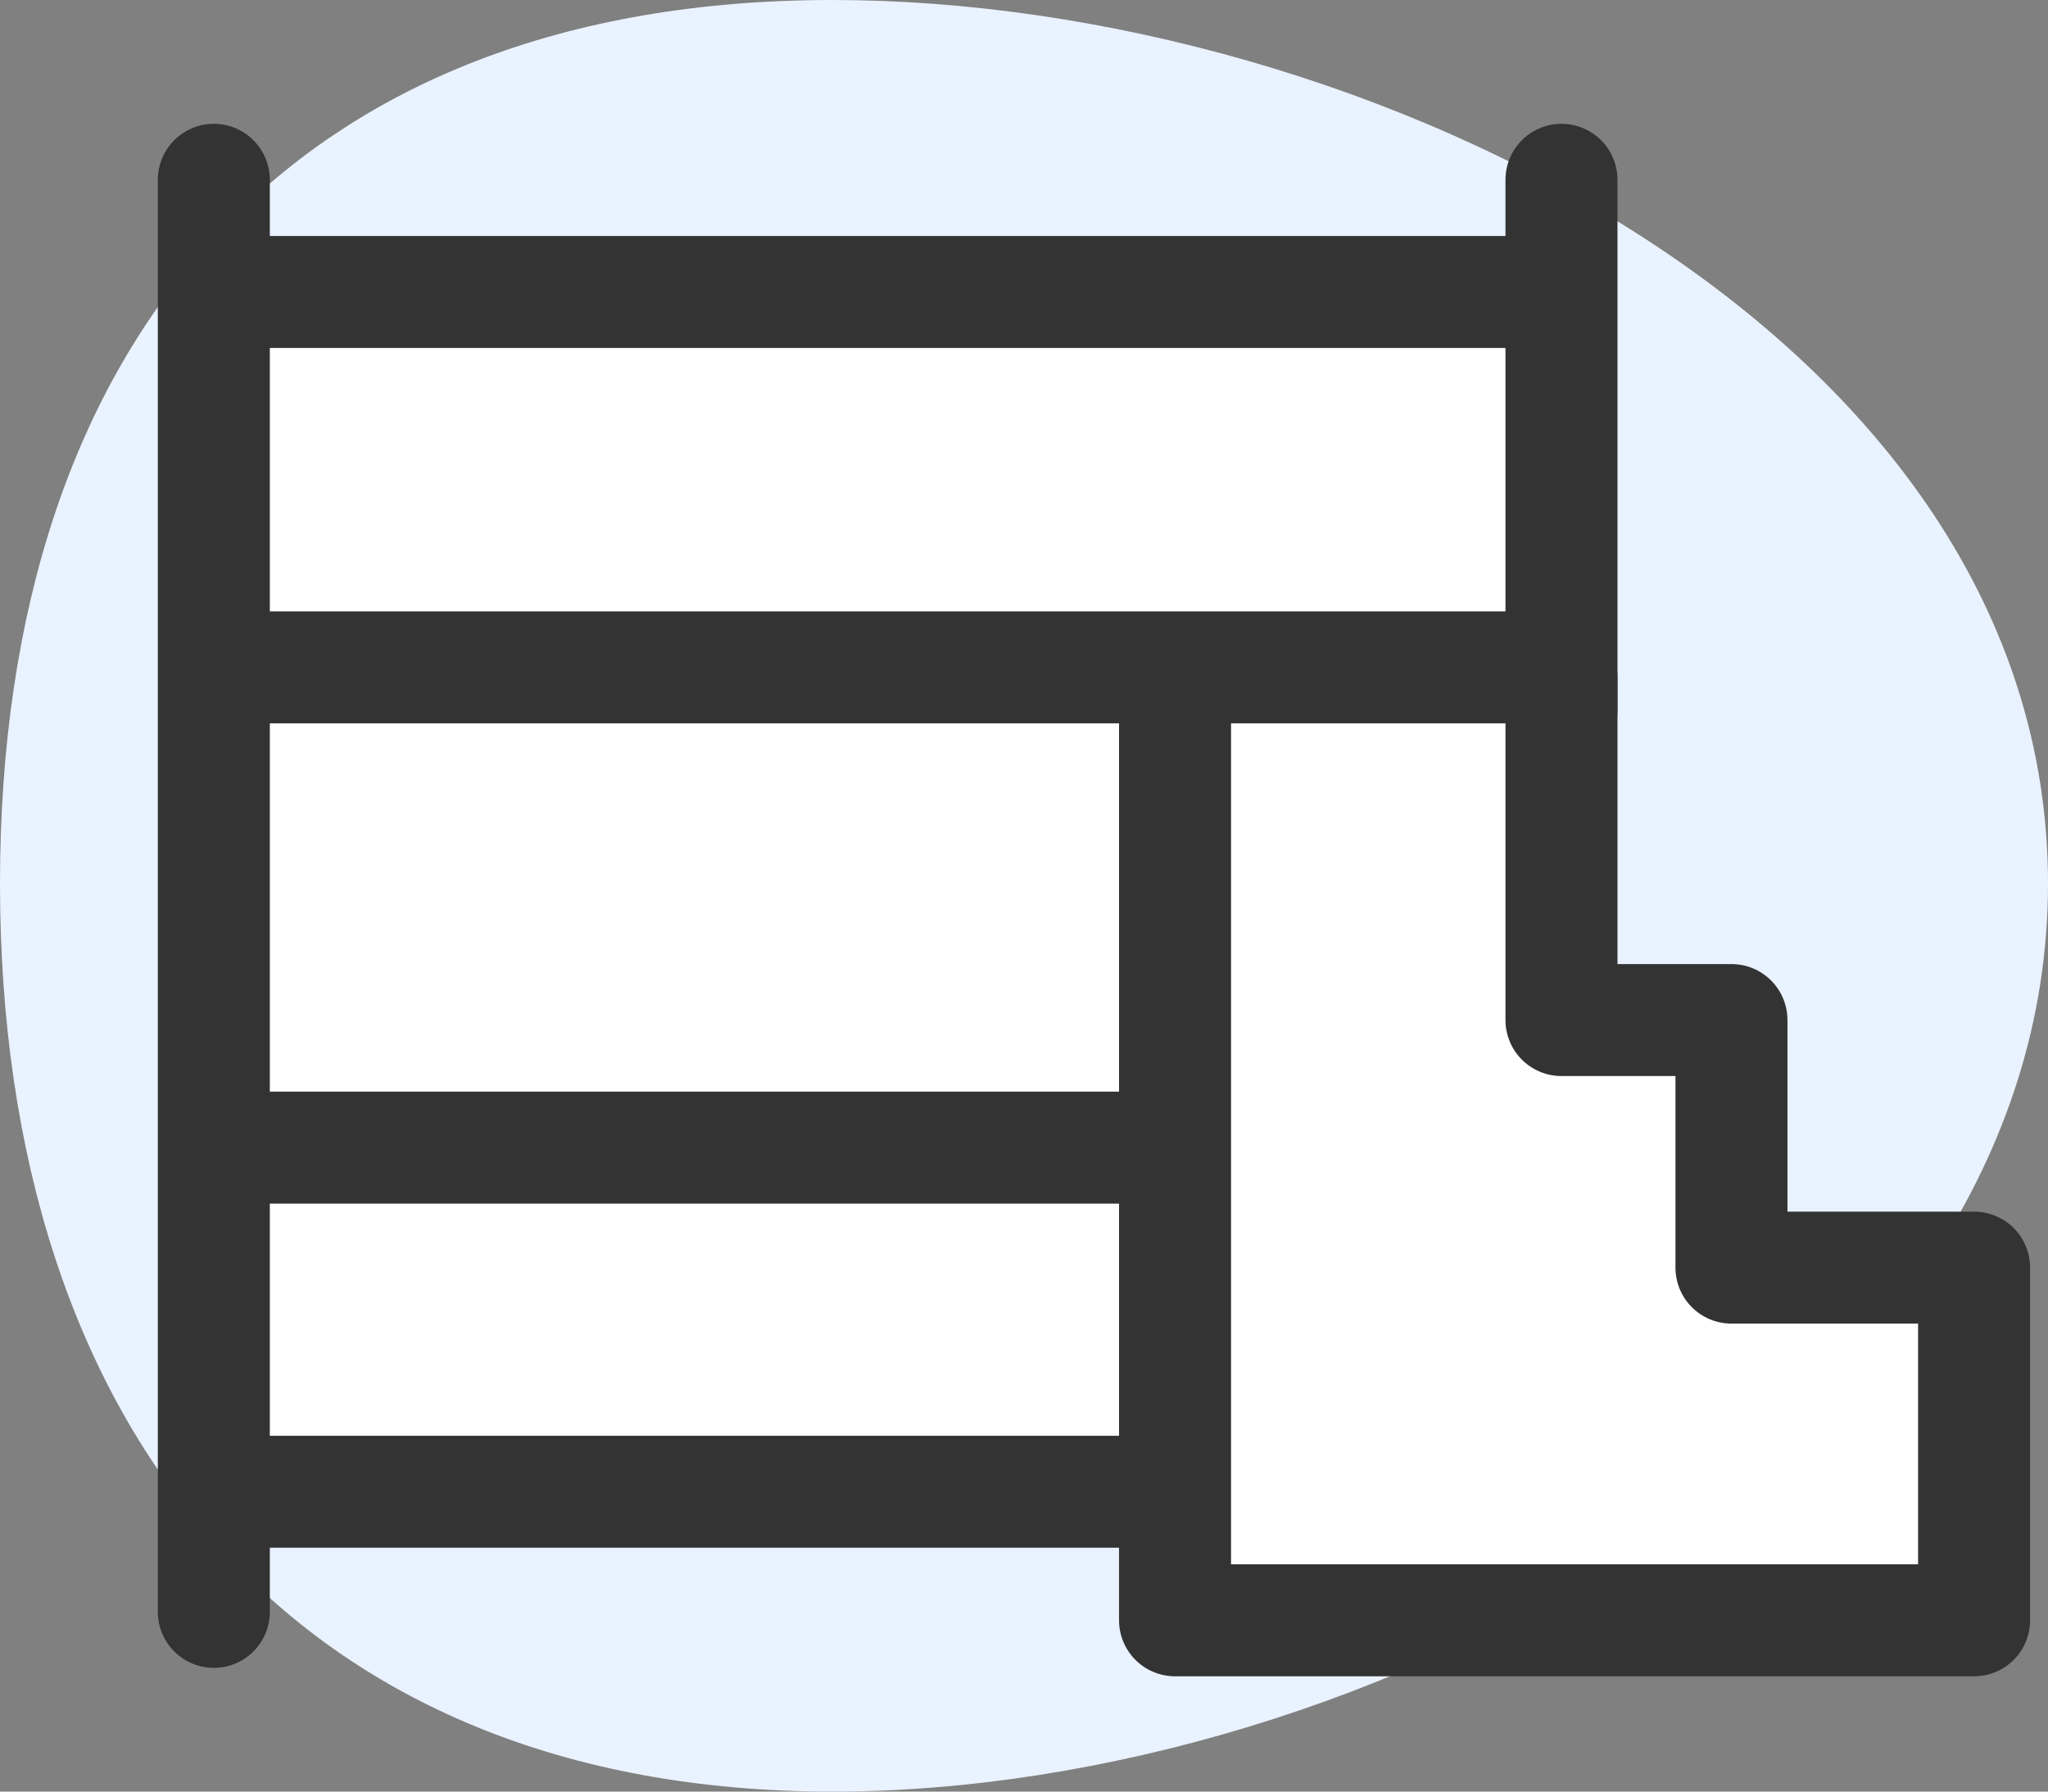
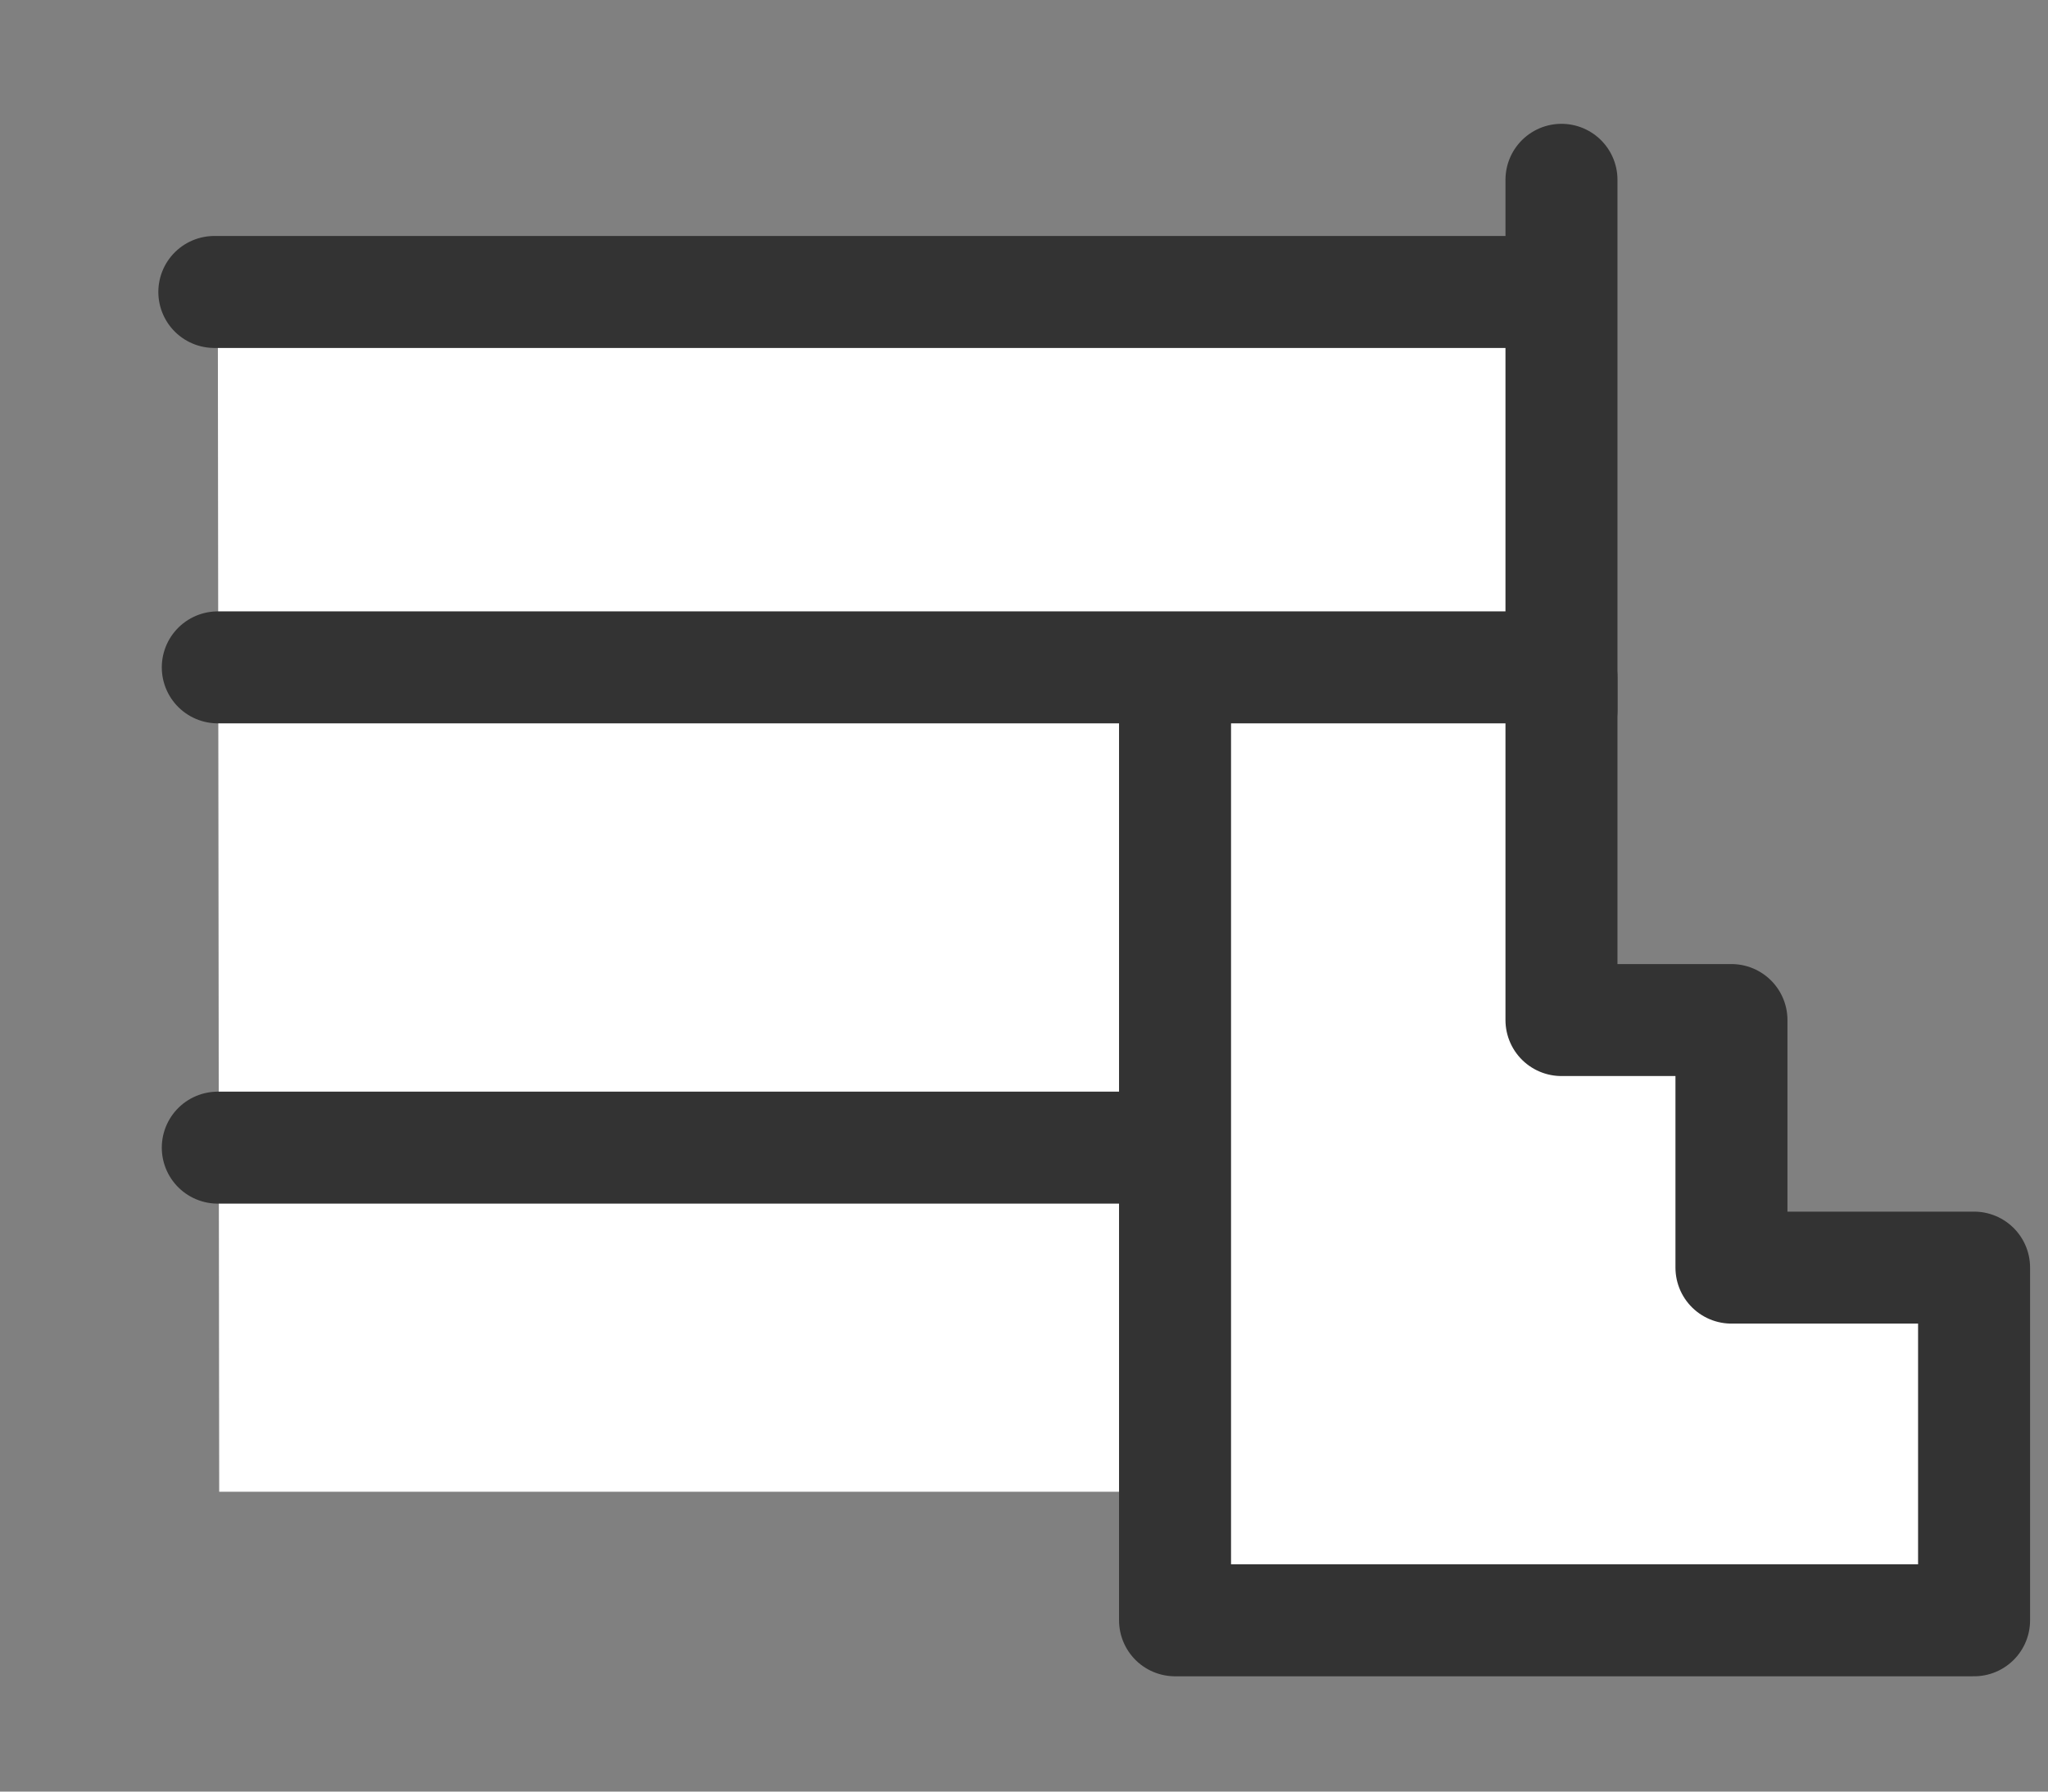
<svg xmlns="http://www.w3.org/2000/svg" fill="none" viewBox="0 0 32 28" height="28" width="32">
  <rect x="0" y="0" width="32" height="28" fill="#808080" stroke="none" />
-   <path fill="#E9F2FF" d="M32 13.808C32 22.377 21.381 28 13.008 28C4.634 28 0 22.377 0 13.808C0 5.239 4.634 0 13.008 0C21.381 0 32 5.241 32 13.809V13.808Z" />
-   <path fill="white" d="M3.403 4.28H23.743V15.734H26.534V19.811H30.561V25.349H17.931V23.314H3.425L3.403 4.28Z" />
+   <path fill="white" d="M3.403 4.28H23.743V15.734H26.534V19.811H30.561V25.349H17.931V23.314H3.425L3.403 4.28" />
  <path stroke-linecap="round" stroke-miterlimit="10" stroke-width="1.75" stroke="#333333" d="M23.973 4.563H3.349" />
-   <path stroke-linecap="round" stroke-miterlimit="10" stroke-width="1.75" stroke="#333333" d="M3.341 2.81V25.191" />
  <path stroke-linecap="round" stroke-miterlimit="10" stroke-width="1.75" stroke="#333333" d="M24.398 2.81V11.098" />
  <path stroke-linecap="round" stroke-miterlimit="10" stroke-width="1.75" stroke="#333333" d="M24.025 10.43H3.403" />
  <path stroke-linecap="round" stroke-miterlimit="10" stroke-width="1.75" stroke="#333333" d="M18.215 17.936H3.403" />
-   <path stroke-linecap="round" stroke-miterlimit="10" stroke-width="1.75" stroke="#333333" d="M18.215 23.314H3.403" />
  <path stroke-linejoin="round" stroke-linecap="round" stroke-width="1.75" stroke="#333333" d="M18.36 10.589V25.323H30.845V19.811H27.054V15.942H24.398V10.589" />
</svg>